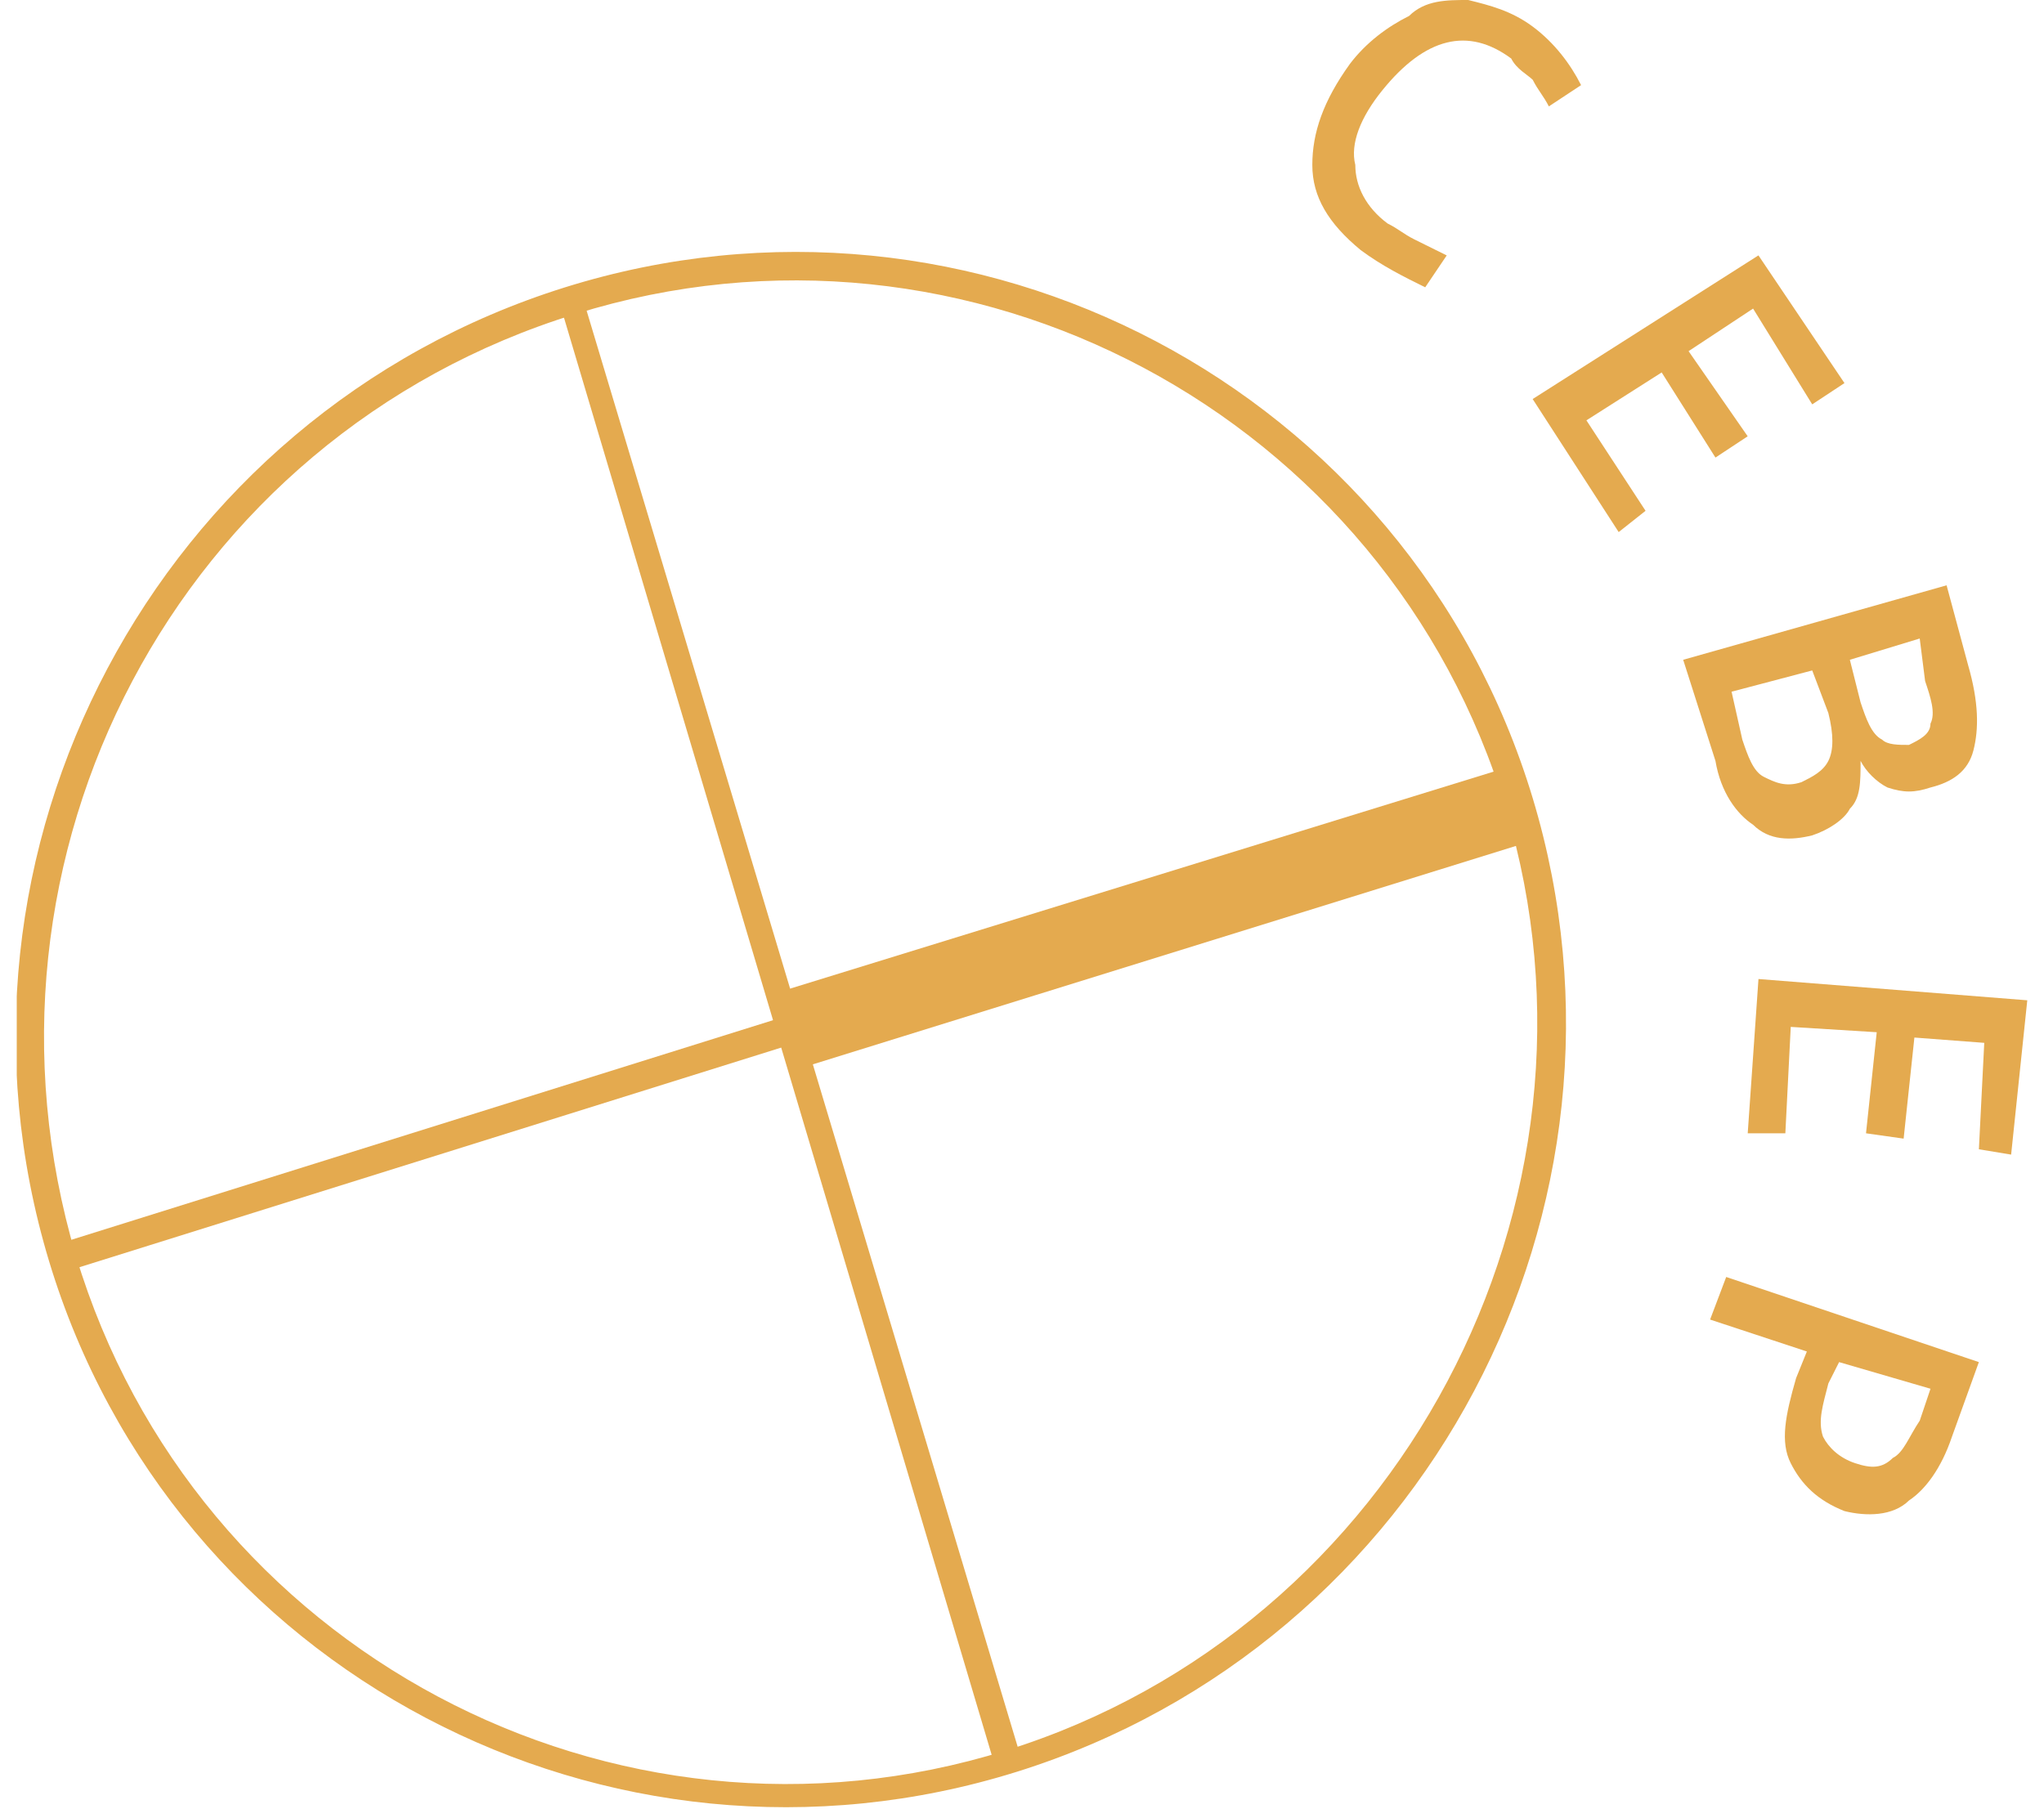
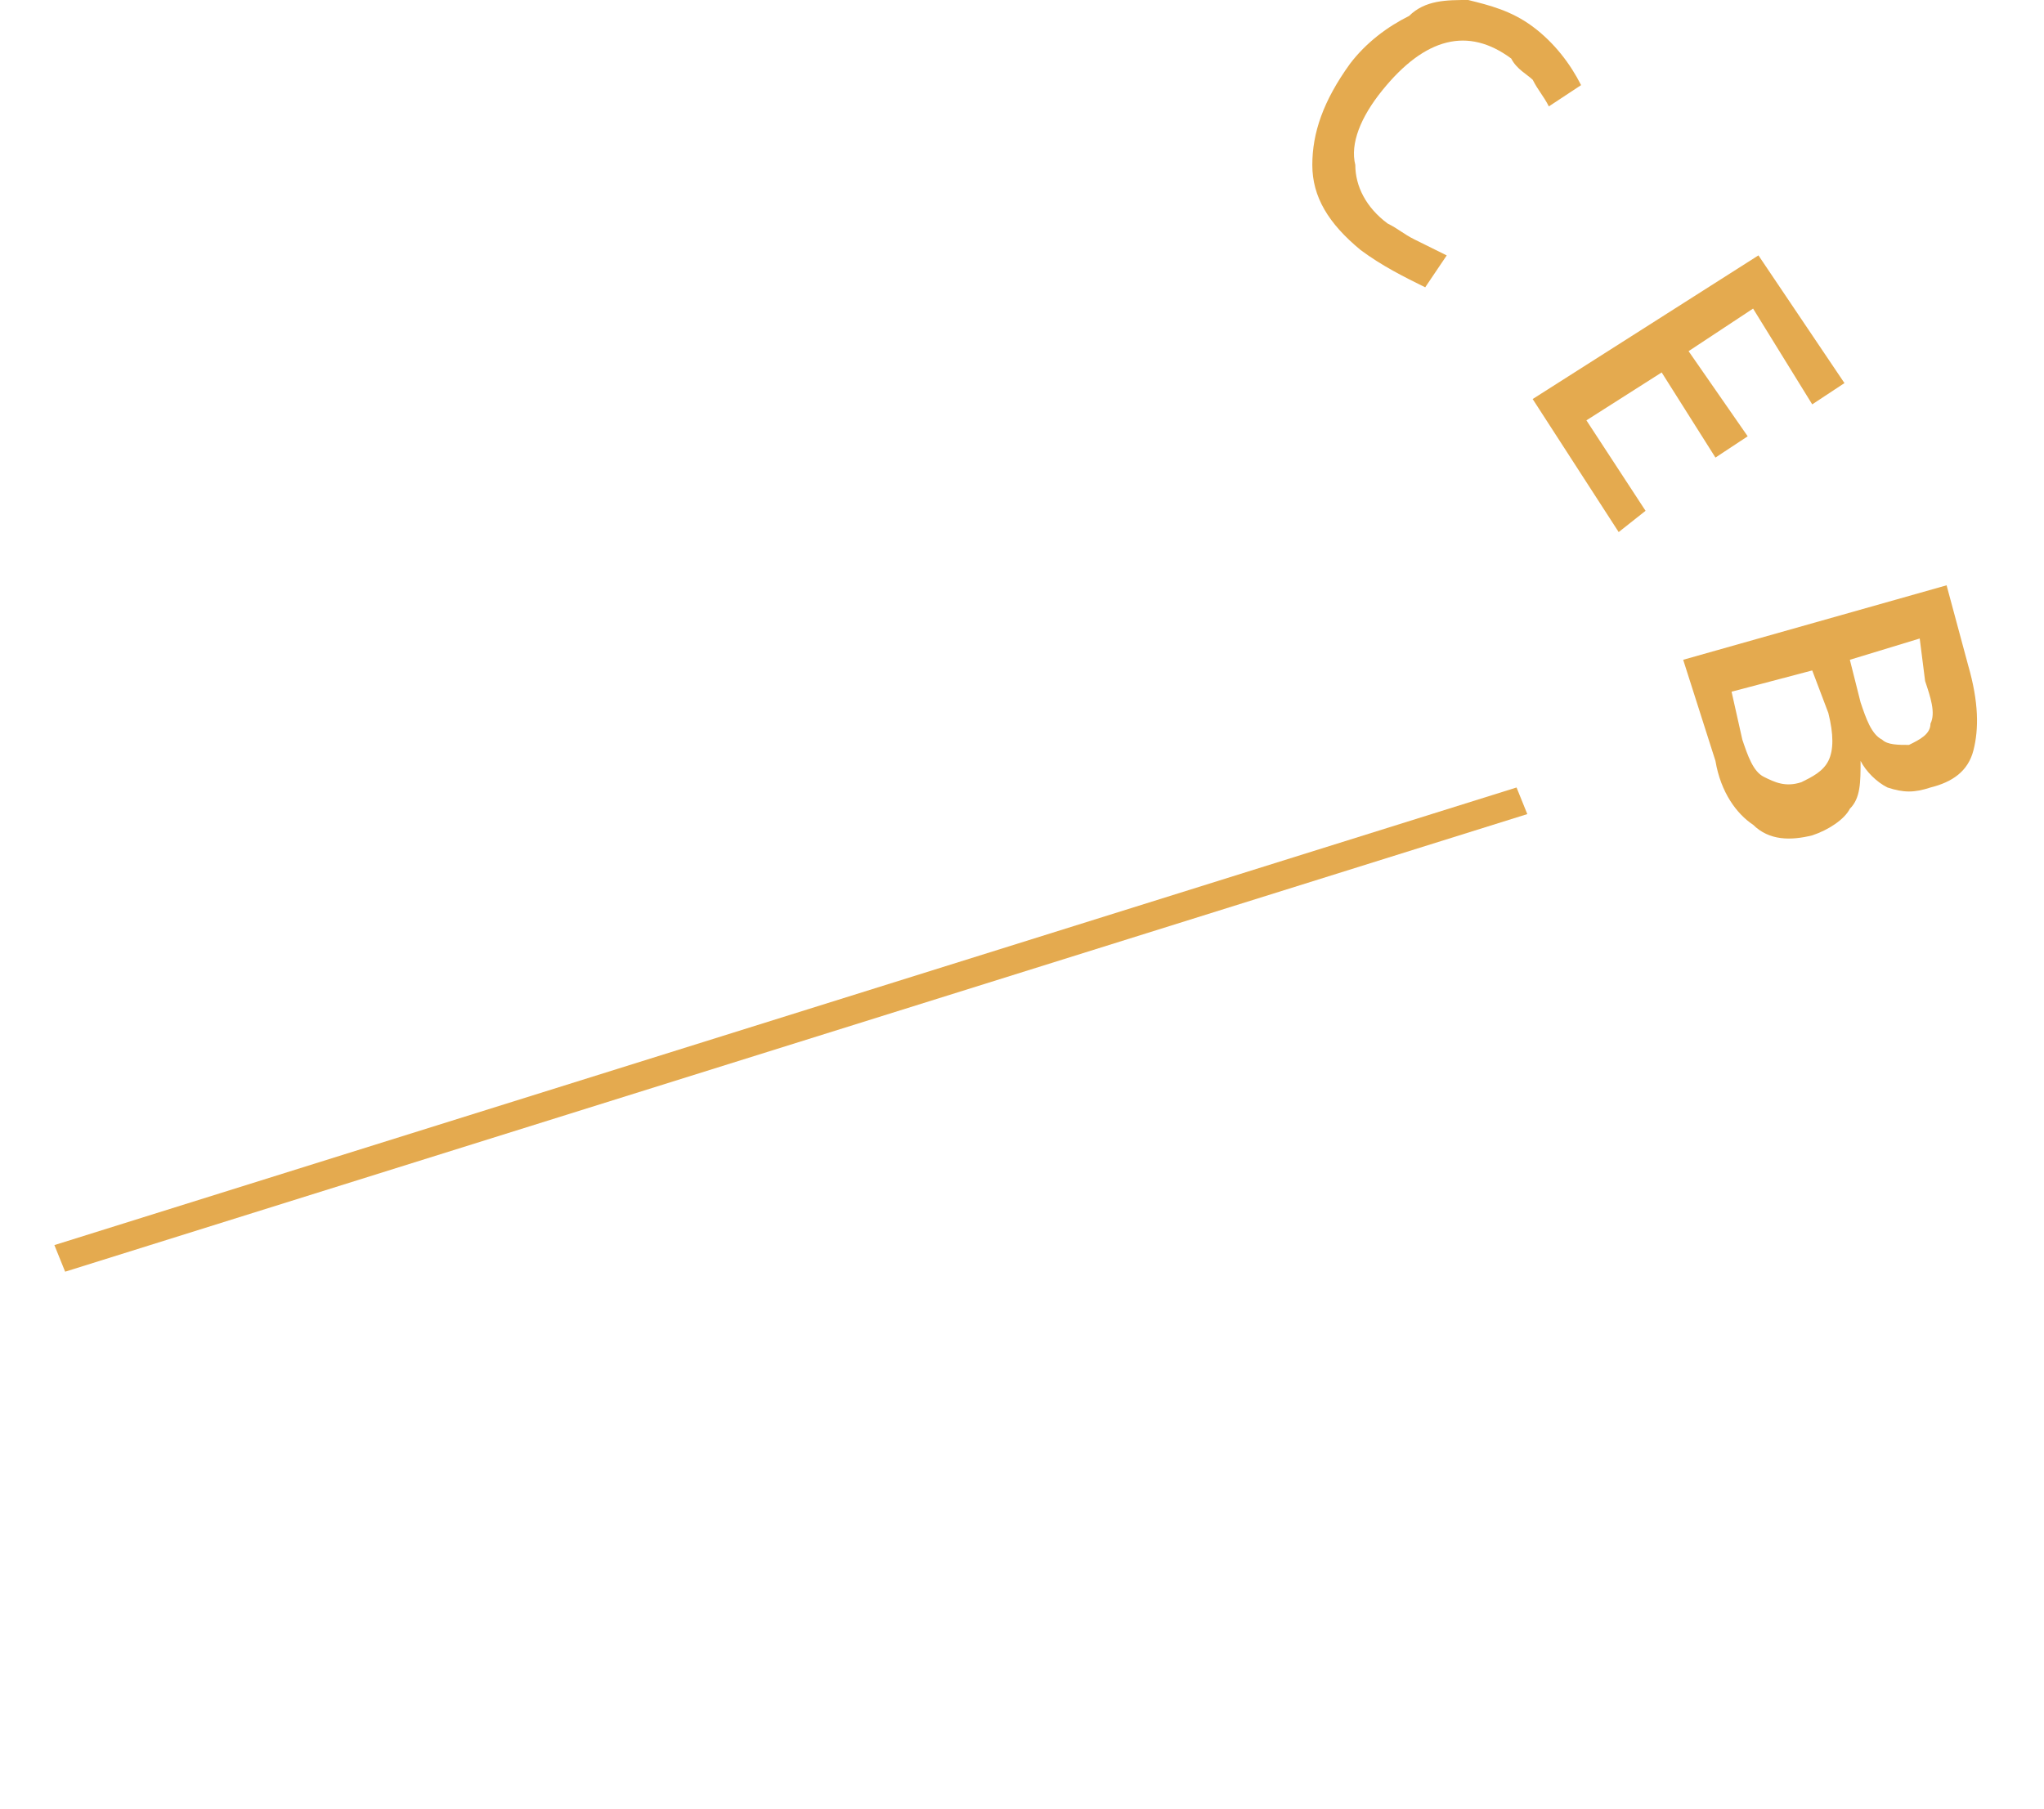
<svg xmlns="http://www.w3.org/2000/svg" width="61" height="54" viewBox="0 0 61 54" fill="none">
  <g id="Frame" clip-path="url(#clip0_537_3723)">
    <path id="Vector" d="M45.1 1.747C44.458 1.271 43.816 1.112 43.175 1.271C42.533 1.429 41.891 1.906 41.25 2.7C40.608 3.494 40.287 4.288 40.447 4.924C40.447 5.559 40.768 6.194 41.41 6.671C41.731 6.829 41.891 6.988 42.212 7.147C42.533 7.306 42.854 7.465 43.175 7.624L42.533 8.576C41.891 8.259 41.25 7.941 40.608 7.465C39.645 6.671 39.164 5.876 39.164 4.924C39.164 3.971 39.485 3.018 40.287 1.906C40.768 1.271 41.41 0.794 42.052 0.476C42.533 0 43.175 0 43.816 0C44.458 0.159 45.1 0.318 45.742 0.794C46.383 1.271 46.865 1.906 47.185 2.541L46.223 3.176C46.062 2.859 45.902 2.7 45.742 2.382C45.581 2.224 45.26 2.065 45.1 1.747Z" fill="#E4AA4F" />
    <path id="Vector_2" d="M48.307 15.882L45.74 11.911L52.478 7.623L55.045 11.435L54.083 12.07L52.318 9.211L50.393 10.482L52.157 13.023L51.195 13.658L49.59 11.117L47.344 12.547L49.109 15.247L48.307 15.882Z" fill="#E4AA4F" />
    <path id="Vector_3" d="M55.206 19.694L55.526 20.965C55.687 21.441 55.847 21.918 56.168 22.077C56.329 22.235 56.65 22.235 56.97 22.235C57.291 22.077 57.612 21.918 57.612 21.6C57.773 21.282 57.612 20.806 57.452 20.329L57.291 19.059L55.206 19.694ZM54.083 20.012L51.676 20.647L51.997 22.077C52.158 22.553 52.318 23.029 52.639 23.188C52.96 23.347 53.281 23.506 53.762 23.347C54.083 23.188 54.404 23.029 54.564 22.712C54.724 22.394 54.724 21.918 54.564 21.282L54.083 20.012ZM58.093 17.471L58.735 19.853C59.056 20.965 59.056 21.759 58.895 22.394C58.735 23.029 58.254 23.347 57.612 23.506C57.131 23.665 56.81 23.665 56.329 23.506C56.008 23.347 55.687 23.029 55.526 22.712C55.526 23.347 55.526 23.824 55.206 24.141C55.045 24.459 54.564 24.777 54.083 24.935C53.441 25.094 52.799 25.094 52.318 24.618C51.837 24.3 51.355 23.665 51.195 22.712L50.232 19.694L58.093 17.471Z" fill="#E4AA4F" />
-     <path id="Vector_4" d="M52.158 33.828L52.479 29.223L60.501 29.858L60.019 34.464L59.057 34.305L59.217 31.128L57.132 30.97L56.811 33.987L55.688 33.828L56.008 30.811L53.442 30.652L53.281 33.828H52.158Z" fill="#E4AA4F" />
-     <path id="Vector_5" d="M54.885 40.658L54.565 41.294C54.404 41.929 54.244 42.405 54.404 42.882C54.565 43.2 54.885 43.517 55.367 43.676C55.848 43.835 56.169 43.835 56.49 43.517C56.811 43.358 56.971 42.882 57.292 42.405L57.613 41.453L54.885 40.658ZM55.046 45.105C54.244 44.788 53.762 44.311 53.442 43.676C53.121 43.041 53.281 42.247 53.602 41.135L53.923 40.341L51.035 39.388L51.516 38.117L59.056 40.658L58.254 42.882C57.934 43.835 57.452 44.47 56.971 44.788C56.49 45.264 55.688 45.264 55.046 45.105Z" fill="#E4AA4F" />
-     <path id="Vector_6" d="M44.939 24.141C41.41 12.388 28.896 5.717 17.185 9.37C5.313 13.023 -1.264 25.57 2.265 37.482C5.795 49.235 18.308 55.905 30.019 52.252C41.73 48.599 48.468 35.894 44.939 24.141ZM1.463 37.641C-2.227 25.411 4.672 12.388 16.864 8.576C29.057 4.764 42.051 11.594 45.741 23.823C49.431 36.052 42.533 49.076 30.34 52.888C18.148 56.699 5.153 49.87 1.463 37.641Z" fill="#E4AA4F" />
    <path id="Vector_7" d="M1.944 37.959L1.623 37.165L45.259 23.506L45.58 24.3L1.944 37.959Z" fill="#E4AA4F" />
-     <path id="Vector_8" d="M29.698 52.728L16.703 9.052L17.345 8.734L30.5 52.57L29.698 52.728Z" fill="#E4AA4F" />
-     <path id="Vector_9" d="M23.761 31.924L22.959 29.701L45.098 22.871L45.74 25.095L23.761 31.924Z" fill="#E4AA4F" />
  </g>
  <defs>
    <clipPath id="clip0_537_3723">
      <rect width="60" height="54" fill="white" transform="translate(0.5)" />
    </clipPath>
  </defs>
</svg>